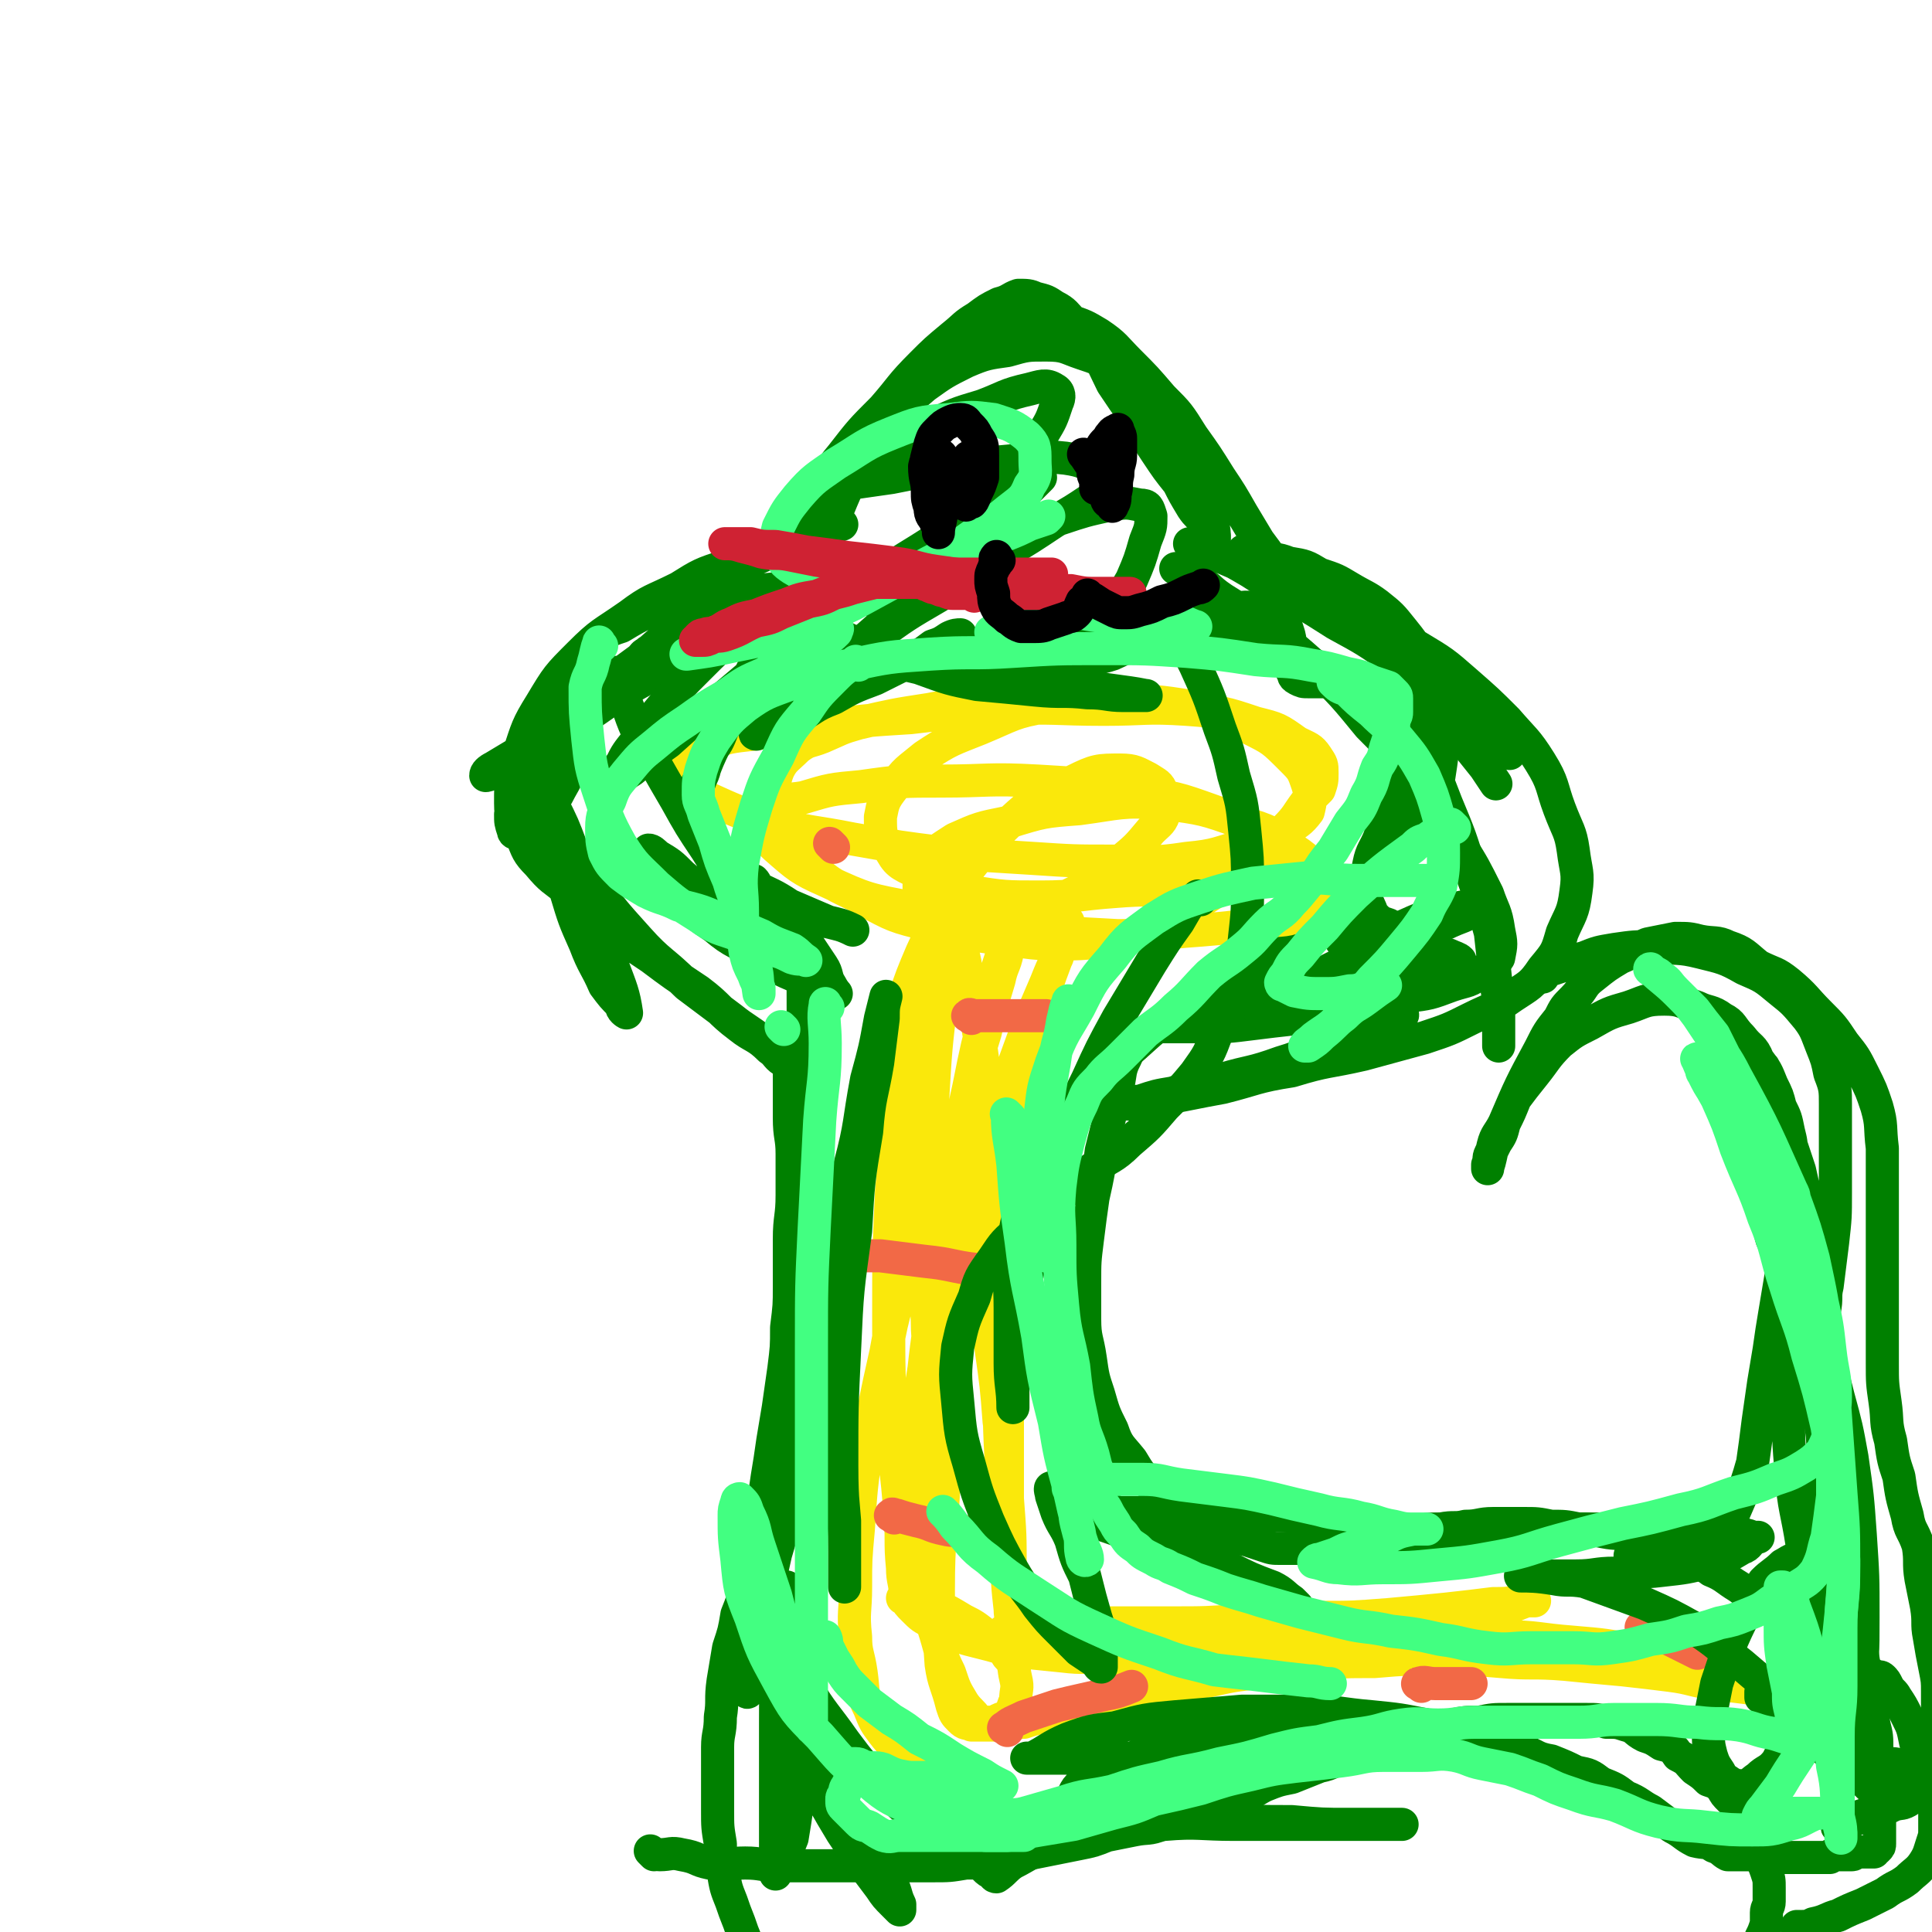
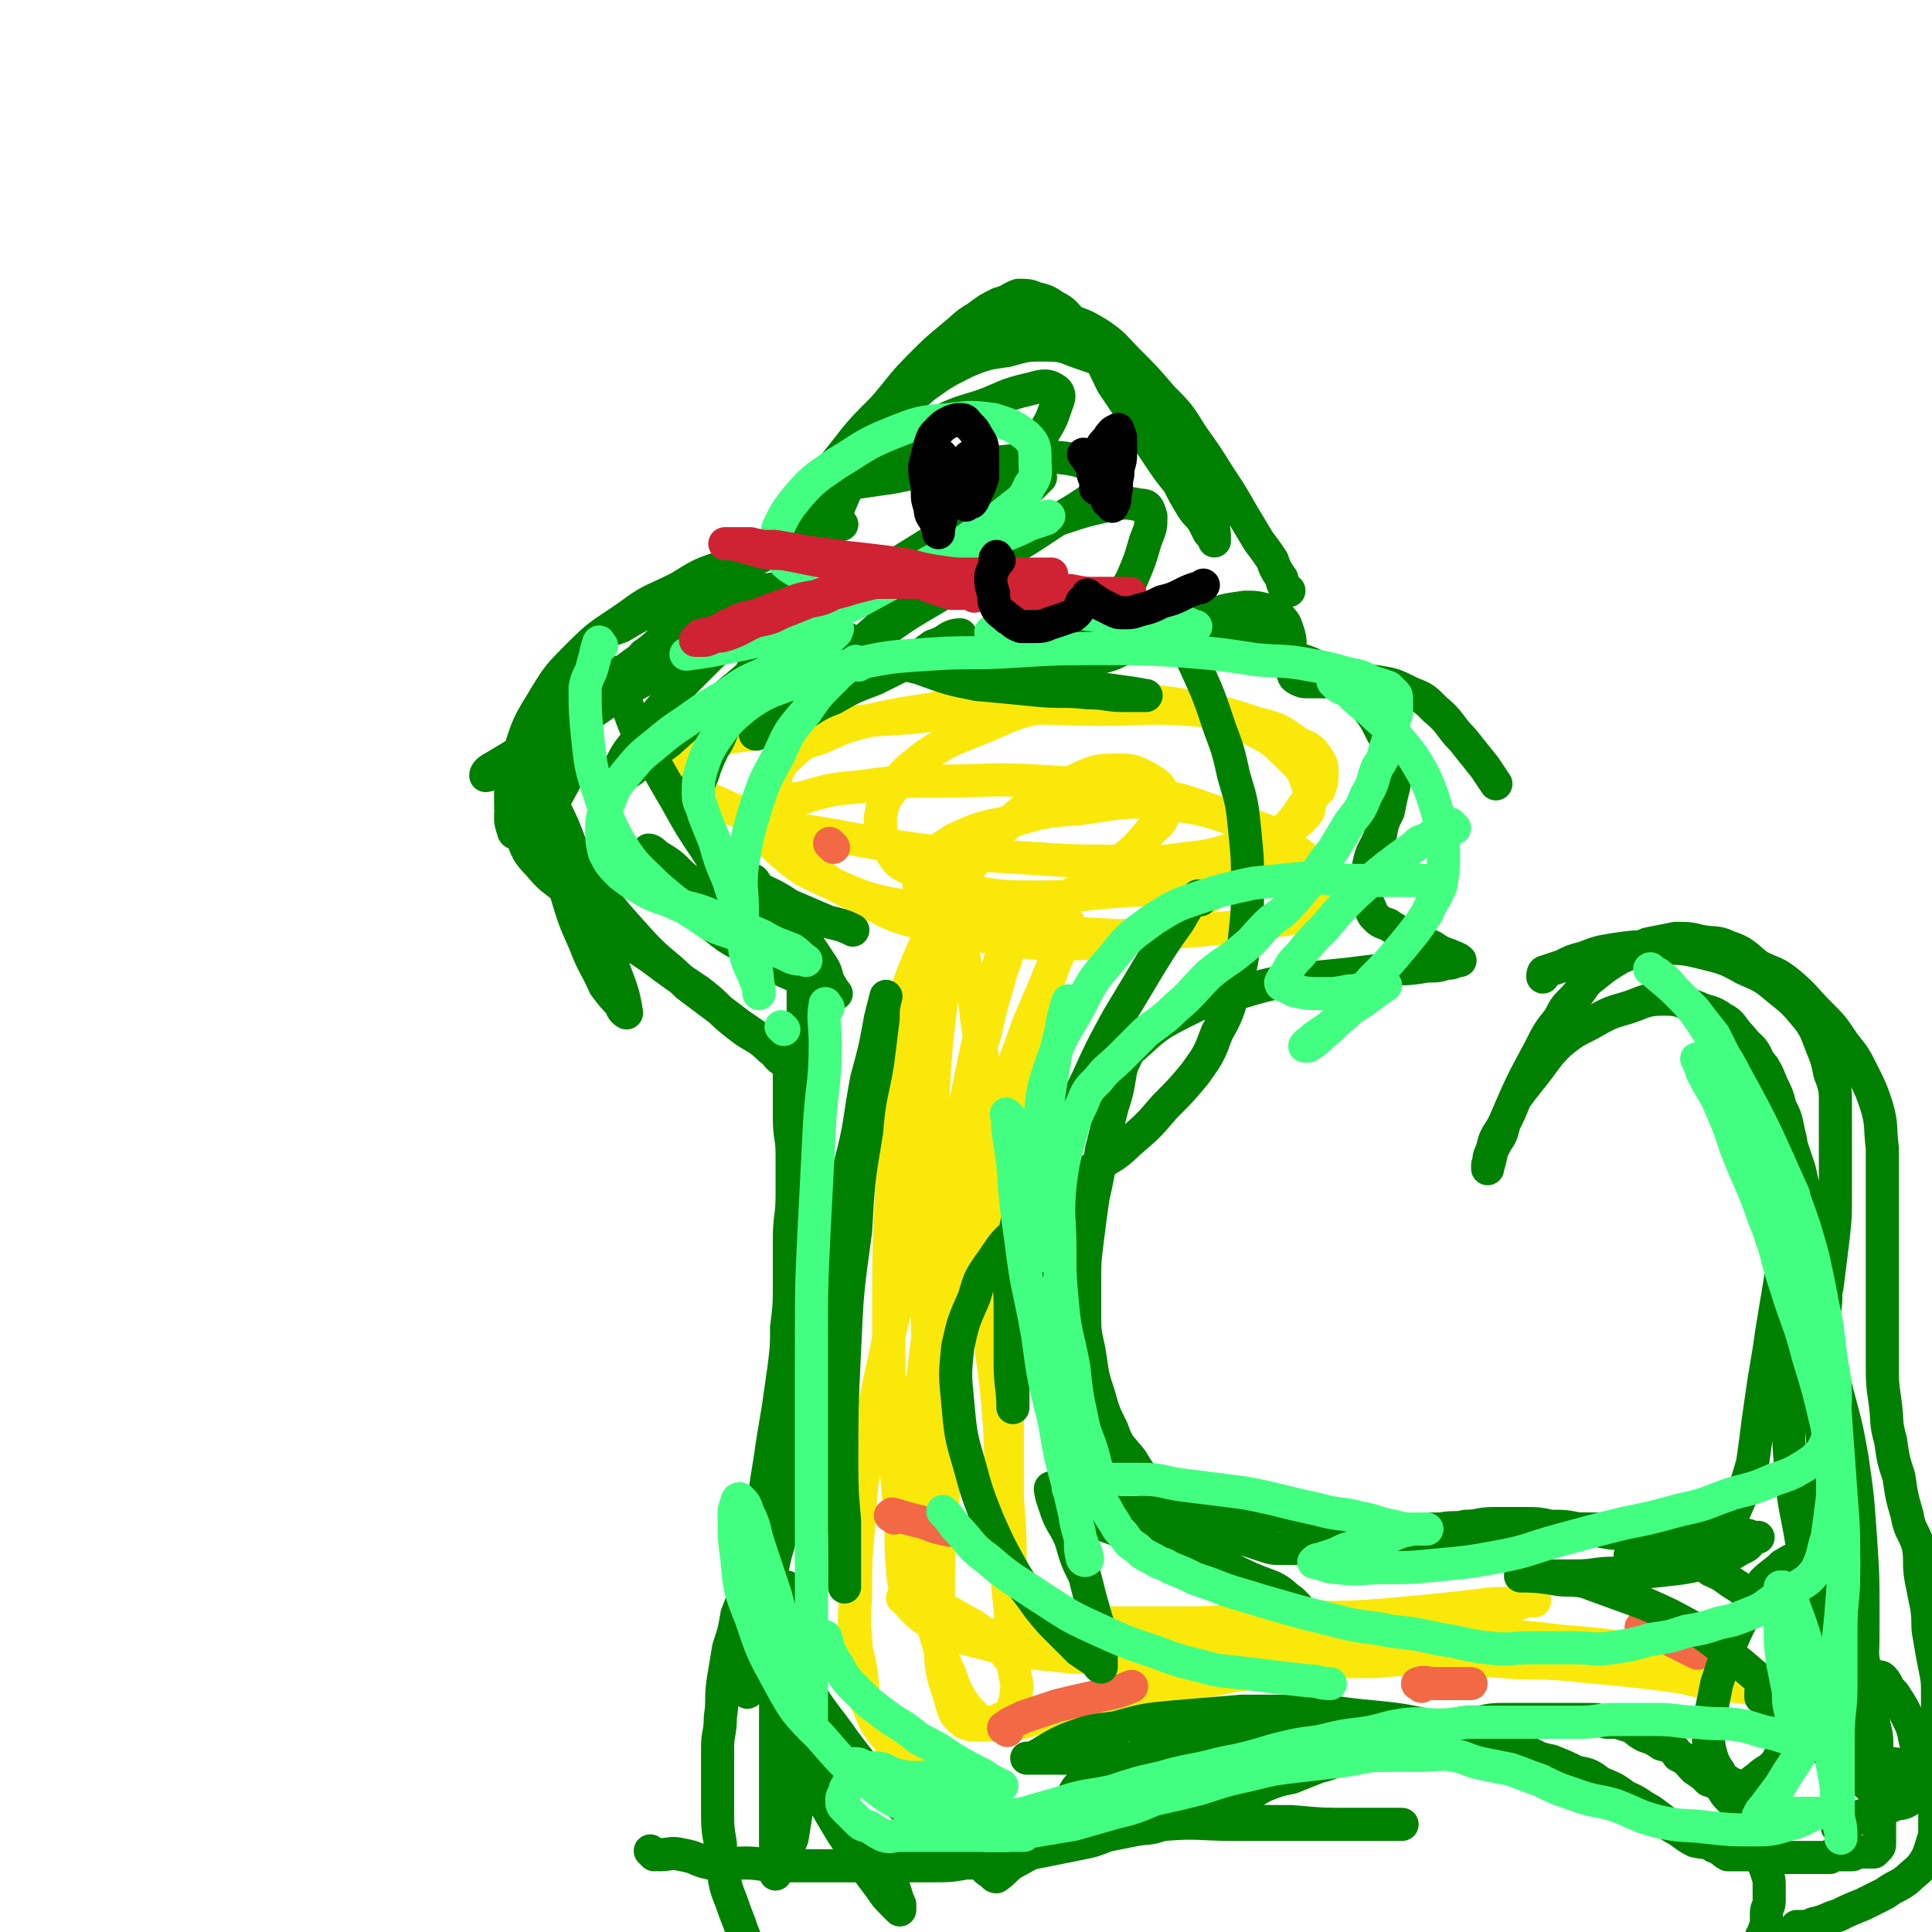
<svg xmlns="http://www.w3.org/2000/svg" viewBox="0 0 700 700" version="1.1">
  <g fill="none" stroke="#008000" stroke-width="12" stroke-linecap="round" stroke-linejoin="round">
    <path d="M234,239c-1,-1 -2,-1 -1,-1 0,-1 1,-1 2,-2 4,-2 4,-2 8,-3 7,-4 7,-4 15,-7 8,-4 8,-4 17,-7 7,-3 7,-4 14,-7 5,-1 5,-1 10,-3 3,-1 6,-2 6,-1 -2,0 -5,1 -9,4 -9,4 -9,4 -18,9 -13,7 -13,7 -25,14 -13,7 -13,7 -26,14 -11,6 -11,6 -22,13 -8,5 -8,5 -16,10 -5,3 -5,3 -10,6 -2,1 -3,2 -3,3 0,0 1,0 2,-1 3,-2 3,-2 6,-4 9,-4 9,-4 17,-9 11,-7 11,-7 21,-14 11,-7 11,-6 22,-13 9,-5 9,-6 18,-11 6,-4 6,-4 13,-8 4,-3 4,-3 8,-6 1,-1 2,-2 2,-3 0,0 -1,1 -3,1 -4,1 -4,0 -9,2 -9,3 -10,2 -18,7 -12,7 -12,7 -22,16 -11,8 -11,8 -20,17 -9,8 -9,8 -16,17 -5,6 -5,6 -9,13 -2,5 -2,5 -3,10 0,3 0,3 1,6 0,1 1,1 2,1 3,-1 4,-2 6,-4 5,-6 6,-6 9,-12 4,-7 4,-8 7,-16 2,-7 2,-7 2,-14 0,-5 0,-5 -1,-9 0,-3 0,-3 -1,-5 -1,-1 -1,-1 -3,-1 -1,1 -2,1 -3,3 -3,6 -3,6 -5,13 -2,10 -1,10 -1,20 0,12 0,12 2,24 2,11 2,11 5,22 3,10 3,10 7,19 3,8 4,8 7,15 3,4 3,4 6,7 0,2 2,3 2,3 -1,-7 -2,-9 -5,-17 -3,-10 -2,-10 -6,-21 -4,-11 -5,-11 -9,-22 -3,-8 -3,-8 -7,-16 -1,-4 -1,-4 -4,-8 0,-1 -1,-1 -1,-1 0,1 0,2 1,3 3,8 2,8 5,15 6,10 6,10 13,19 8,11 8,11 17,21 8,9 9,8 18,17 8,6 8,6 16,12 5,4 6,4 11,8 3,3 3,3 7,6 1,1 2,1 3,2 0,0 -1,0 -1,0 -4,-2 -3,-3 -6,-5 -5,-5 -6,-4 -11,-8 -8,-6 -7,-7 -15,-13 -9,-6 -9,-6 -17,-12 -9,-6 -9,-6 -17,-13 -6,-5 -6,-5 -13,-11 -6,-5 -6,-4 -11,-10 -4,-4 -4,-5 -6,-10 -3,-6 -4,-6 -4,-12 0,-9 0,-9 3,-18 3,-9 3,-10 8,-18 6,-10 6,-10 14,-18 8,-8 8,-7 18,-14 8,-6 8,-5 18,-10 8,-5 8,-5 17,-8 8,-4 8,-4 17,-8 6,-2 6,-1 12,-4 5,-1 5,-1 9,-3 2,0 2,0 4,0 0,0 0,0 0,0 -3,1 -3,1 -5,2 -8,3 -8,3 -16,6 -9,4 -9,4 -19,8 -8,4 -8,4 -17,8 -6,4 -6,4 -12,7 -6,3 -6,3 -11,6 -3,1 -3,1 -5,2 " />
-     <path d="M452,201c-1,-1 -1,-1 -1,-1 -1,-1 0,0 0,0 3,1 3,1 6,2 5,1 5,0 10,2 6,1 6,1 11,4 6,2 6,2 11,5 5,3 6,3 10,6 5,4 5,4 9,9 4,5 4,5 7,10 3,5 3,5 5,11 2,7 1,7 2,14 1,7 1,7 0,14 -1,7 -1,7 -4,14 -3,7 -3,7 -8,14 -5,7 -5,7 -11,13 -7,7 -7,6 -15,12 -7,6 -7,6 -15,11 -7,5 -8,4 -15,9 -6,3 -6,3 -12,8 -5,3 -5,3 -10,7 -4,2 -4,1 -8,4 -1,1 -1,2 -3,3 0,0 -1,0 -1,0 0,0 1,0 2,0 1,0 1,0 3,0 6,0 6,0 12,0 8,0 8,0 16,-1 8,-1 8,-1 17,-2 7,-1 7,0 15,-1 5,0 5,0 11,0 4,0 4,0 8,0 2,0 5,-1 4,0 -2,1 -4,2 -8,4 -8,3 -8,2 -16,5 -10,4 -10,5 -20,8 -11,4 -11,3 -21,6 -9,2 -9,2 -18,5 -6,1 -6,1 -12,3 -3,0 -3,1 -6,1 0,0 -1,0 -1,0 1,0 2,0 4,0 6,-1 6,0 12,-2 11,-2 10,-2 21,-4 12,-3 12,-4 25,-6 13,-4 13,-3 26,-6 11,-3 11,-3 22,-6 9,-3 9,-3 17,-7 8,-4 8,-3 15,-8 6,-4 7,-4 11,-10 5,-6 5,-6 7,-13 3,-7 4,-7 5,-15 1,-7 0,-7 -1,-15 -1,-7 -2,-7 -5,-15 -3,-8 -2,-9 -7,-17 -5,-8 -6,-8 -12,-15 -7,-7 -7,-7 -15,-14 -8,-7 -8,-7 -18,-13 -9,-6 -9,-5 -19,-10 -10,-5 -10,-4 -20,-8 -9,-4 -9,-5 -18,-8 -6,-3 -6,-3 -13,-6 -4,-1 -4,-2 -7,-4 -3,-1 -3,0 -5,-1 0,0 0,0 0,0 1,0 1,0 3,1 5,2 5,2 10,4 9,5 9,5 18,11 11,6 11,6 22,13 11,6 11,6 21,13 9,6 9,6 17,13 6,5 6,5 11,9 4,3 5,3 8,6 3,2 2,3 5,5 0,0 1,1 1,1 -1,-1 -2,-1 -5,-3 -5,-3 -5,-3 -9,-6 -6,-5 -6,-5 -11,-9 -5,-4 -5,-4 -9,-7 -4,-3 -3,-3 -7,-6 -1,-1 -1,-1 -3,-2 0,0 -1,-1 -1,-1 0,0 0,1 0,2 1,3 1,3 3,7 4,9 4,9 8,18 6,12 6,12 11,25 5,12 5,12 9,25 4,11 4,11 7,22 1,9 1,9 2,18 1,6 1,6 1,12 0,4 0,4 0,9 0,1 0,1 0,2 " />
    <path d="M291,189c-1,-1 -1,-1 -1,-1 -1,-1 0,0 0,0 3,-4 3,-5 5,-9 5,-7 5,-8 10,-14 7,-9 7,-9 15,-17 7,-8 6,-8 14,-16 5,-5 5,-5 11,-10 5,-4 4,-4 9,-7 4,-3 4,-3 8,-5 4,-1 4,-2 7,-3 3,0 4,0 6,1 4,1 4,1 7,3 4,2 4,3 7,6 4,5 4,4 7,9 4,6 4,7 7,13 4,6 4,6 9,13 3,6 3,6 7,12 4,6 4,6 8,11 2,4 2,4 5,9 2,3 2,2 4,5 1,2 1,2 2,4 1,0 1,0 2,1 0,0 0,2 0,2 0,-3 0,-4 -1,-7 0,-3 0,-3 -1,-7 -2,-6 -2,-7 -5,-13 -2,-6 -2,-6 -5,-11 -4,-5 -3,-6 -7,-10 -4,-5 -5,-4 -9,-8 -4,-4 -4,-5 -9,-7 -5,-3 -5,-3 -11,-5 -6,-2 -6,-3 -13,-3 -7,0 -7,0 -14,2 -7,1 -8,1 -15,4 -8,4 -8,4 -15,9 -7,6 -7,6 -13,13 -6,7 -6,7 -11,15 -5,7 -4,7 -8,15 -3,6 -3,6 -6,12 -2,5 -2,5 -3,10 -1,4 0,4 -1,8 0,1 -1,1 -1,3 0,0 0,1 0,1 1,-5 1,-5 3,-10 3,-8 3,-8 6,-16 4,-10 4,-10 8,-19 5,-9 5,-9 10,-18 5,-7 5,-6 10,-13 4,-5 4,-5 9,-10 4,-4 4,-4 9,-7 5,-4 5,-4 10,-6 5,-2 5,-2 10,-3 5,-1 5,0 10,0 5,0 5,-1 10,1 6,2 6,2 11,5 6,4 6,5 11,10 6,6 6,6 12,13 6,6 6,6 11,14 5,7 5,7 10,15 4,6 4,6 8,13 3,5 3,5 6,10 3,4 3,4 5,7 1,3 1,3 3,6 1,1 0,1 1,3 1,1 1,1 2,2 " />
    <path d="M287,374c-1,-1 -1,-2 -1,-1 -1,3 0,4 0,9 0,5 0,5 0,10 0,7 0,7 0,13 0,7 1,7 1,13 0,8 0,8 0,15 0,8 -1,8 -1,16 0,8 0,8 0,17 0,7 0,7 -1,15 0,7 0,7 -1,15 -1,7 -1,7 -2,14 -1,6 -1,6 -2,12 -1,7 -1,7 -2,13 -1,7 -1,7 -2,13 -1,7 -1,7 -3,13 -1,6 -1,7 -3,13 -1,6 -1,6 -3,11 -1,6 -1,6 -3,12 -1,6 -1,6 -2,12 -1,7 0,7 -1,13 0,6 -1,6 -1,11 0,6 0,6 0,12 0,6 0,6 0,11 0,6 0,6 1,12 0,5 0,5 1,10 1,6 1,6 3,11 2,6 2,5 4,11 2,5 2,5 5,11 2,6 1,6 4,11 2,5 2,5 6,10 3,4 3,4 7,9 3,4 3,4 8,9 3,4 3,4 8,8 5,5 5,5 10,9 7,5 7,5 14,10 8,4 7,4 15,9 8,4 8,4 16,8 8,4 8,4 16,8 9,3 9,2 17,6 9,3 8,4 16,7 4,1 4,1 8,2 " />
    <path d="M411,379c-1,-1 -1,-2 -1,-1 -1,0 -1,1 -1,2 -1,4 -2,4 -3,8 -1,6 -1,7 -3,13 -2,8 -2,8 -4,16 -1,8 -1,8 -3,17 -1,7 -1,7 -2,15 -1,8 -1,8 -1,16 0,7 0,7 0,13 0,7 1,7 2,14 1,7 1,7 3,13 2,7 2,7 5,13 2,6 3,6 7,11 3,5 3,5 8,10 3,3 3,3 7,6 3,3 3,3 7,5 3,2 3,2 7,4 3,1 2,2 6,3 3,1 3,0 7,1 3,1 3,1 6,2 3,1 3,1 6,1 3,0 3,0 7,0 4,0 4,0 8,0 4,0 4,0 8,-1 4,-1 4,-1 8,-2 4,-1 4,0 9,-1 4,-1 4,-1 8,-2 5,-1 5,-1 10,-1 5,-1 5,0 9,-1 5,0 5,-1 10,-1 6,0 6,0 11,0 5,0 5,0 10,1 5,0 5,0 10,1 4,0 4,0 9,1 5,1 5,0 10,2 6,1 5,2 10,4 5,1 5,1 9,3 5,2 6,2 10,5 5,2 5,3 10,6 4,3 4,3 9,6 3,2 3,2 7,5 4,3 3,3 8,6 3,2 3,2 7,4 3,2 3,2 6,4 3,1 3,1 6,3 1,1 1,1 3,2 1,1 1,1 3,2 1,1 2,0 3,1 1,1 1,1 2,3 1,2 2,2 3,4 2,3 2,3 4,7 2,4 2,4 3,9 1,4 1,4 2,9 1,4 2,4 3,8 1,4 1,4 2,8 0,3 0,3 0,7 0,2 0,2 -1,5 -1,3 -1,4 -3,7 -2,3 -3,3 -6,6 -4,3 -4,2 -8,5 -4,2 -4,2 -8,4 -5,2 -5,2 -9,4 -4,1 -4,2 -9,3 -2,1 -2,1 -4,1 -1,0 -1,0 -2,0 " />
    <path d="M237,672c-1,-1 -2,-2 -1,-1 0,0 1,1 3,1 4,0 4,-1 8,0 6,1 5,2 10,3 7,1 7,0 13,0 6,0 6,1 13,1 6,0 6,0 13,0 7,0 7,0 15,0 7,0 7,0 14,0 6,0 6,0 13,0 6,0 6,0 12,-1 6,0 6,0 11,-1 5,-1 5,-1 10,-2 5,-1 5,-1 10,-2 5,-1 5,-1 10,-2 5,-1 5,-1 10,-3 5,-1 5,-1 10,-2 5,-1 5,0 10,-2 5,-1 5,-2 9,-4 5,-1 5,-1 10,-3 5,-1 5,-1 9,-3 5,-1 5,-2 9,-4 5,-2 5,-2 10,-3 5,-2 5,-2 10,-4 5,-1 5,-2 9,-4 5,-2 5,-2 10,-4 5,-1 5,-1 9,-3 5,-1 5,-1 10,-2 5,-1 5,-1 10,-2 5,-1 5,-1 10,-1 5,-1 5,-1 10,-1 6,0 6,0 11,0 5,0 5,0 9,0 5,0 5,0 9,0 4,0 4,0 7,1 4,0 4,0 7,1 4,1 3,2 7,4 3,1 3,1 6,3 4,1 4,1 6,4 4,2 3,2 6,5 3,2 3,2 5,4 3,1 3,1 5,3 1,2 1,2 3,4 1,1 1,1 3,3 1,2 1,2 3,4 1,3 2,3 3,6 1,4 1,4 2,7 1,4 1,3 2,6 1,3 1,3 1,6 0,2 0,2 0,5 0,2 -1,2 -1,4 0,2 0,2 0,4 -1,3 -1,3 -2,5 0,3 0,4 -1,6 -1,4 -1,4 -3,8 -1,4 -1,4 -3,8 -1,3 -2,2 -4,6 -1,2 -1,3 -3,6 -1,2 -2,1 -3,4 0,1 0,1 0,2 0,0 0,-1 0,-1 " />
  </g>
  <g fill="none" stroke="#FAE80B" stroke-width="12" stroke-linecap="round" stroke-linejoin="round">
    <path d="M389,256c-1,-1 -1,-1 -1,-1 -1,-1 0,0 0,0 -1,0 -1,-1 -3,-1 -3,0 -3,0 -6,0 -11,0 -11,0 -22,1 -10,0 -10,0 -20,2 -13,2 -13,2 -26,5 -7,2 -6,2 -13,5 -5,2 -5,1 -9,4 -4,4 -5,4 -7,8 -2,5 -1,5 -1,10 1,7 0,7 4,13 3,7 4,8 10,13 8,7 9,6 18,11 11,6 11,6 23,9 12,4 13,3 25,5 11,1 11,2 22,2 10,0 11,0 21,-2 9,-2 9,-2 18,-6 9,-4 9,-5 17,-10 8,-5 8,-6 15,-12 6,-6 6,-6 12,-12 4,-4 4,-5 7,-9 3,-3 3,-3 5,-5 1,-3 1,-3 1,-6 0,-3 0,-3 -2,-6 -2,-3 -3,-3 -7,-5 -7,-5 -7,-5 -15,-7 -12,-4 -12,-4 -25,-5 -15,-1 -15,0 -30,0 -18,0 -18,-1 -36,0 -17,1 -17,1 -34,3 -16,1 -16,1 -31,3 -13,1 -13,1 -26,3 -9,1 -9,1 -18,4 -5,1 -5,1 -10,4 -3,1 -5,1 -5,4 0,2 1,2 4,4 5,4 5,4 12,7 11,5 11,5 23,9 15,4 15,3 30,6 17,3 17,3 33,5 16,1 16,1 32,2 15,1 15,1 30,1 13,0 13,1 26,-1 11,-1 11,-2 22,-5 7,-2 7,-2 14,-5 4,-3 5,-3 8,-7 1,-4 1,-5 0,-9 -2,-6 -2,-6 -6,-10 -7,-7 -7,-7 -15,-11 -10,-5 -10,-5 -21,-8 -13,-2 -13,-2 -26,-2 -13,0 -14,-1 -27,2 -12,2 -12,3 -24,8 -10,4 -11,4 -20,10 -6,5 -7,5 -11,11 -4,5 -4,6 -5,11 0,6 0,7 3,11 3,6 4,6 10,9 9,5 9,5 19,7 13,2 13,2 26,2 13,0 13,-1 27,-2 12,-1 12,0 24,-2 9,-1 9,-1 18,-3 6,-1 6,-1 11,-3 4,-1 4,-1 7,-3 1,-1 1,-2 0,-3 -2,-3 -2,-4 -6,-6 -9,-6 -9,-6 -18,-9 -14,-5 -14,-5 -29,-7 -17,-3 -18,-3 -35,-4 -18,-1 -18,0 -35,0 -14,0 -15,0 -29,2 -11,1 -11,1 -21,4 -6,1 -7,0 -11,4 -3,2 -4,3 -4,7 1,4 2,4 5,7 8,7 9,8 18,12 15,7 16,7 32,10 18,5 18,4 37,7 18,2 18,2 37,3 15,0 15,-1 30,-2 12,-1 12,-1 23,-3 7,-1 8,0 14,-3 4,-1 5,-1 7,-5 1,-3 1,-4 -1,-7 -3,-6 -3,-7 -9,-11 -9,-7 -9,-7 -19,-10 -14,-5 -14,-5 -29,-7 -15,-1 -15,0 -30,2 -13,1 -13,1 -26,5 -10,2 -10,2 -19,6 -6,4 -7,4 -10,9 -3,4 -3,5 -3,9 1,5 1,6 4,8 5,4 6,5 13,5 9,0 9,-1 18,-4 11,-3 12,-3 22,-8 8,-5 8,-5 16,-11 6,-5 6,-5 11,-11 3,-3 4,-3 5,-7 1,-4 1,-4 -1,-7 -1,-3 -2,-3 -5,-5 -4,-2 -5,-3 -10,-3 -8,0 -9,0 -17,4 -10,4 -11,4 -20,12 -10,9 -10,10 -19,21 -9,13 -9,14 -16,29 -6,14 -6,15 -9,31 -3,14 -2,14 -2,29 0,12 0,12 3,24 2,9 1,9 5,18 3,5 3,5 8,9 2,1 3,2 5,1 4,-1 4,-2 6,-5 4,-6 4,-6 6,-13 2,-9 2,-9 2,-19 0,-12 0,-12 -1,-25 -1,-12 -1,-12 -3,-25 -1,-9 -1,-9 -4,-19 -1,-7 -2,-7 -4,-14 -1,-3 -1,-3 -2,-7 0,0 -1,-1 -1,-1 -1,2 -1,3 -2,6 -2,10 -2,10 -4,21 -2,15 -2,15 -3,31 -1,17 0,17 0,34 0,15 0,15 1,31 1,12 1,11 2,23 0,8 1,8 1,16 0,4 0,6 0,8 0,0 0,-2 0,-3 -1,-9 -2,-9 -2,-17 -1,-19 0,-19 0,-38 0,-22 0,-22 2,-44 1,-17 1,-17 3,-34 1,-12 1,-12 3,-23 0,-7 0,-7 1,-14 0,-2 0,-4 0,-4 -1,1 -1,3 -2,6 -4,11 -5,11 -7,23 -5,18 -5,18 -7,36 -4,22 -4,22 -6,45 -1,22 -1,22 -1,45 0,20 0,20 1,39 1,16 2,16 3,32 1,10 0,10 1,20 0,5 1,5 1,10 0,1 0,0 0,0 0,-6 1,-6 1,-11 1,-14 1,-14 2,-28 1,-18 1,-18 3,-36 2,-18 2,-18 5,-36 2,-18 1,-18 4,-35 3,-16 4,-16 7,-33 3,-12 3,-12 7,-25 2,-9 2,-9 5,-19 1,-5 2,-5 3,-10 0,-2 0,-4 0,-4 0,1 -1,3 -2,5 -3,9 -3,9 -5,18 -4,15 -4,15 -7,30 -4,18 -4,18 -6,37 -3,17 -2,17 -4,34 -1,13 -1,13 -2,25 0,8 0,8 -1,16 0,5 0,5 -1,10 0,1 0,3 0,3 1,-11 1,-13 3,-26 3,-16 3,-16 6,-33 5,-19 5,-19 10,-37 4,-16 4,-16 9,-31 4,-11 4,-11 8,-22 3,-7 3,-7 6,-14 2,-5 2,-5 4,-9 1,-3 1,-3 2,-6 0,-3 0,-3 1,-5 0,-1 1,-1 1,-2 0,0 0,0 0,0 -1,3 -1,3 -2,7 -4,12 -5,12 -8,25 -4,17 -4,17 -7,34 -2,19 -2,19 -4,38 -1,17 0,17 -1,35 0,15 0,15 0,30 0,10 0,10 0,21 0,8 0,8 0,15 0,3 0,6 0,7 0,0 0,-3 0,-5 0,-11 -1,-11 -1,-21 -1,-16 -1,-16 -1,-33 0,-17 0,-17 0,-33 0,-14 0,-14 1,-27 0,-9 0,-9 1,-18 0,-5 1,-5 1,-10 0,-3 0,-5 0,-6 0,0 0,2 0,4 -1,10 -1,10 -2,19 -1,18 -1,18 -2,36 0,21 0,21 0,43 0,20 0,20 1,40 1,15 1,15 2,30 0,9 0,9 1,18 0,3 1,6 1,7 0,0 0,-3 0,-5 0,-8 0,-8 -1,-16 0,-13 0,-13 -1,-26 -1,-14 -1,-14 -3,-28 -1,-13 -1,-13 -3,-27 -1,-9 -2,-9 -4,-19 -1,-6 0,-6 -3,-11 -1,-2 -2,-4 -4,-3 -2,1 -2,3 -3,6 -4,9 -4,9 -7,19 -3,14 -3,14 -5,28 -1,15 0,15 0,30 0,14 -1,15 1,29 1,11 2,11 4,22 3,9 2,9 6,17 2,6 2,6 5,11 2,3 3,3 5,6 2,1 3,1 5,1 1,0 1,0 3,-1 2,-1 2,0 4,-2 1,-2 1,-3 2,-5 0,-4 1,-4 0,-8 -1,-4 0,-5 -3,-8 -3,-5 -3,-4 -7,-7 -5,-4 -5,-4 -9,-6 -5,-3 -5,-3 -9,-5 -4,-1 -4,-2 -7,-3 -2,0 -3,0 -5,0 0,0 -1,0 -1,0 0,0 1,0 1,0 1,2 1,2 3,4 3,3 3,3 7,5 6,4 6,4 13,6 8,2 8,2 15,4 9,1 9,1 19,2 8,1 8,0 17,1 9,0 10,0 19,1 8,1 8,1 16,2 6,0 6,0 13,1 4,0 4,0 8,1 3,0 3,1 6,1 1,0 2,0 3,0 0,0 -1,0 -1,0 0,0 0,0 0,0 -2,0 -2,0 -3,-1 -6,-2 -6,-2 -12,-4 -8,-2 -8,-2 -16,-4 -9,-2 -9,-1 -18,-3 -9,-1 -9,-1 -18,-2 -7,-1 -7,0 -15,-1 -5,0 -5,-1 -10,-1 -4,0 -4,0 -7,0 -2,0 -2,0 -3,0 0,0 -1,0 0,0 2,0 2,-1 5,-1 6,0 6,0 13,-1 9,0 9,-1 19,-1 12,0 12,0 23,0 13,0 13,0 27,-1 13,0 13,0 27,-1 12,0 12,0 25,-1 11,-1 11,-1 21,-2 9,-1 9,-1 17,-2 5,0 5,0 10,-1 2,0 4,0 5,0 0,0 -2,0 -3,0 -8,3 -8,4 -16,6 -11,4 -11,4 -22,6 -12,3 -12,3 -25,5 -12,1 -12,1 -25,3 -10,1 -10,1 -20,2 -7,0 -7,0 -15,1 -5,0 -5,1 -9,1 -3,0 -3,0 -5,0 0,0 -1,0 0,0 2,0 2,0 5,-1 7,-1 6,-2 13,-3 8,-2 9,-1 17,-3 10,-1 10,-2 20,-3 12,-1 12,-1 23,-1 13,0 13,0 25,0 13,0 13,0 26,0 12,0 12,1 25,2 12,1 11,1 23,3 8,1 9,1 17,2 6,1 6,0 12,2 4,0 4,0 8,2 3,1 2,1 5,3 1,1 1,1 3,2 1,1 1,1 3,2 0,0 1,0 1,0 0,0 0,0 0,1 0,0 0,0 0,0 0,1 0,0 0,0 0,1 1,2 0,2 -2,-1 -2,-2 -5,-2 -8,-1 -8,-1 -16,-2 -8,-1 -8,-2 -16,-3 -8,-1 -8,-1 -17,-2 -11,-1 -11,-1 -21,-2 -12,-1 -12,0 -23,-1 -12,-1 -12,-1 -23,-1 -11,0 -11,0 -23,1 -11,0 -11,0 -22,1 -10,1 -10,1 -20,3 -9,1 -9,1 -18,3 -7,1 -7,1 -15,3 -6,1 -6,1 -12,3 -5,1 -5,2 -10,3 -4,1 -4,0 -8,1 -4,1 -4,1 -8,2 -4,1 -4,0 -7,1 -4,1 -4,1 -7,2 -3,0 -3,1 -6,1 -3,0 -3,0 -5,0 -1,0 -1,0 -3,0 -1,0 -1,0 -3,0 -1,0 -1,0 -2,0 -2,-1 -2,0 -4,-2 -2,-2 -2,-2 -3,-5 -2,-8 -3,-8 -4,-15 -1,-14 -1,-14 -1,-27 0,-19 1,-19 2,-38 1,-20 1,-20 3,-40 1,-17 2,-17 3,-33 1,-12 1,-12 1,-23 0,-9 0,-9 0,-17 0,-5 0,-5 0,-9 0,-2 0,-4 -1,-4 -1,0 -1,2 -2,4 -3,6 -4,6 -7,13 -6,14 -5,14 -9,28 -5,16 -6,16 -9,33 -4,18 -4,18 -7,35 -2,14 -2,14 -3,29 -1,11 -1,11 -1,21 0,9 -1,9 0,18 0,6 1,6 2,13 1,7 0,7 3,13 2,5 2,5 5,9 3,4 4,4 7,8 2,3 1,3 4,6 1,1 1,0 2,1 " />
  </g>
  <g fill="none" stroke="#F26946" stroke-width="12" stroke-linecap="round" stroke-linejoin="round">
    <path d="M302,307c-1,-1 -1,-1 -1,-1 -1,-1 0,0 0,0 " />
-     <path d="M352,369c-1,-1 -2,-1 -1,-1 0,-1 1,0 2,0 5,0 5,0 10,0 4,0 4,0 8,0 4,0 4,0 8,0 " />
-     <path d="M305,456c-1,-1 -2,-1 -1,-1 1,-1 2,0 4,0 5,0 5,0 11,0 8,1 8,1 16,2 10,1 10,2 19,3 6,1 6,0 12,1 " />
    <path d="M324,550c-1,-1 -2,-1 -1,-1 0,-1 1,0 2,0 3,1 3,1 7,2 5,1 5,2 10,3 4,1 4,0 8,1 " />
    <path d="M365,627c-1,-1 -2,-1 -1,-1 2,-2 3,-2 7,-4 6,-2 6,-2 12,-4 8,-2 9,-2 17,-4 5,-1 5,-1 10,-3 " />
    <path d="M515,611c-1,-1 -2,-1 -1,-1 2,-1 3,0 6,0 4,0 4,0 8,0 2,0 2,0 5,0 " />
    <path d="M596,591c-1,-1 -2,-2 -1,-1 3,1 4,1 8,3 4,2 4,2 8,4 2,1 2,1 4,2 " />
  </g>
  <g fill="none" stroke="#008000" stroke-width="12" stroke-linecap="round" stroke-linejoin="round">
    <path d="M272,250c-1,-1 -1,-1 -1,-1 -1,-1 0,0 0,0 -2,3 -3,3 -5,7 -2,4 -2,4 -4,8 -2,5 -2,5 -5,9 -2,4 -1,5 -3,9 -1,1 -1,1 -2,3 0,1 0,2 0,2 3,-7 3,-9 7,-17 4,-9 4,-9 8,-17 4,-8 5,-8 8,-16 3,-6 3,-6 5,-12 0,-2 2,-3 1,-4 -1,0 -2,1 -3,2 -6,3 -6,2 -11,6 -7,6 -7,6 -14,13 -7,7 -7,7 -13,14 -5,6 -5,6 -9,12 -4,5 -4,5 -6,9 -2,2 -2,3 -2,5 0,0 1,0 1,0 2,-1 2,-1 5,-3 6,-5 6,-5 13,-10 10,-9 10,-9 21,-17 13,-11 13,-11 26,-22 14,-11 14,-11 29,-21 13,-9 13,-8 26,-17 10,-6 9,-6 19,-12 6,-3 6,-3 11,-6 2,0 2,0 3,-1 0,0 0,0 0,0 -8,8 -8,8 -16,16 -9,9 -9,9 -19,17 -11,10 -11,10 -21,19 -9,8 -9,8 -19,16 -7,6 -7,5 -14,11 -5,4 -5,4 -9,8 -3,2 -3,3 -5,5 0,0 -1,1 0,1 5,-3 6,-3 13,-5 8,-4 7,-5 15,-8 7,-4 7,-4 15,-7 6,-3 6,-3 12,-6 5,-3 5,-3 9,-6 3,-1 3,-1 6,-3 2,-1 3,-1 4,-1 0,0 -1,0 -2,1 -3,2 -3,2 -6,3 -8,4 -8,5 -16,8 -7,4 -7,4 -16,7 -6,3 -6,2 -12,5 -3,1 -4,2 -6,2 0,0 1,-1 2,-2 3,-4 3,-4 7,-8 8,-8 9,-8 18,-15 11,-8 11,-8 23,-15 11,-8 11,-8 23,-15 10,-6 10,-6 19,-12 7,-4 7,-4 13,-8 4,-3 4,-3 7,-6 1,-1 1,-2 0,-3 -1,-1 -2,-1 -4,-2 -5,-2 -5,-3 -12,-4 -9,-1 -10,0 -20,1 -11,1 -11,1 -23,3 -10,1 -10,1 -20,3 -7,1 -7,1 -14,2 -2,0 -4,1 -5,0 0,0 1,-1 3,-2 5,-4 5,-4 11,-7 9,-6 9,-6 18,-11 10,-5 10,-5 20,-8 8,-3 8,-4 17,-6 4,-1 6,-2 9,0 2,1 2,3 1,5 -2,6 -2,6 -5,11 -6,8 -5,9 -12,16 -7,9 -7,8 -15,15 -8,7 -8,7 -16,14 -5,4 -5,5 -10,9 -3,3 -3,3 -7,6 0,0 -1,1 -1,1 1,0 2,-1 4,-2 9,-5 9,-5 18,-10 11,-5 11,-5 23,-10 11,-4 11,-5 22,-8 9,-3 9,-3 18,-5 6,-1 6,-1 11,0 3,0 3,1 4,4 0,4 0,4 -2,9 -2,7 -2,7 -5,14 -4,7 -4,6 -8,13 -4,5 -4,5 -7,10 -3,3 -3,3 -5,6 0,2 -1,3 -1,3 0,0 1,-1 2,-2 6,-2 6,-1 12,-3 9,-4 8,-5 17,-8 9,-4 9,-4 18,-6 6,-2 6,-2 13,-3 4,0 4,0 8,1 3,0 3,1 5,3 2,2 2,3 3,6 1,4 0,4 0,7 0,3 0,3 1,6 1,1 0,2 2,3 2,1 2,1 4,1 6,0 6,0 12,0 6,0 6,-1 13,0 6,1 6,1 12,4 5,2 5,2 9,6 6,5 5,6 10,11 4,5 4,5 8,10 2,3 2,3 4,6 " />
    <path d="M224,245c-1,-1 -2,-2 -1,-1 1,4 2,5 4,11 2,5 2,6 4,10 7,13 7,13 14,25 5,9 5,9 11,18 5,8 5,8 10,16 4,5 4,6 7,11 3,4 3,4 7,8 2,3 2,3 4,6 0,0 0,2 0,2 -1,-1 -2,-2 -4,-4 -5,-4 -5,-4 -10,-8 -6,-5 -6,-6 -12,-11 -6,-6 -5,-6 -11,-11 -4,-4 -4,-4 -9,-7 -1,-1 -2,-2 -3,-2 0,0 1,1 1,2 1,2 0,2 2,4 3,5 3,6 7,10 6,7 7,7 14,12 7,6 8,5 16,10 7,5 7,5 14,8 5,3 5,3 10,5 2,0 3,1 4,1 0,0 -1,-1 -2,-3 -2,-3 -1,-4 -3,-7 -4,-6 -4,-6 -8,-12 -4,-5 -5,-5 -9,-9 -3,-3 -3,-3 -6,-6 -1,-2 -1,-3 -2,-4 0,0 -1,1 0,2 6,3 7,3 13,7 7,3 7,3 14,6 4,1 5,1 9,3 " />
-     <path d="M518,288c-1,-1 -1,-1 -1,-1 -1,-1 -1,0 -1,0 0,0 0,1 0,1 -4,7 -4,7 -8,13 -5,7 -5,7 -9,14 -4,6 -5,6 -8,12 -3,4 -2,5 -4,9 -1,3 -1,3 -1,5 0,0 1,0 2,0 6,-1 6,-1 13,-3 8,-2 8,-3 16,-6 5,-1 5,-1 11,-3 4,-1 4,0 8,-1 1,0 4,0 3,0 -2,1 -5,2 -9,4 -8,3 -8,4 -16,7 -10,4 -11,3 -20,7 -10,4 -10,4 -19,9 -6,2 -6,2 -12,6 -3,1 -4,1 -6,4 0,1 -1,1 0,2 1,1 2,0 4,0 6,0 6,1 12,0 9,0 9,0 18,-2 10,-1 10,-1 19,-4 8,-1 8,-1 16,-4 6,-2 6,-1 11,-5 3,-2 4,-2 6,-5 1,-5 1,-5 0,-10 -1,-7 -2,-7 -4,-13 -5,-10 -5,-10 -10,-18 -7,-12 -7,-12 -15,-22 -8,-11 -8,-11 -18,-21 -9,-11 -9,-11 -19,-21 -9,-8 -9,-8 -19,-15 -7,-5 -7,-5 -15,-10 -6,-4 -5,-5 -11,-8 -3,-2 -3,-2 -6,-3 " />
    <path d="M292,334c-1,-1 -1,-2 -1,-1 -1,0 0,0 0,1 0,3 0,3 0,6 0,10 0,10 0,20 0,16 0,16 1,32 1,18 1,18 2,37 1,18 1,18 3,36 2,17 2,17 4,33 1,15 1,15 3,30 1,11 1,11 2,23 0,8 0,8 0,16 0,4 0,5 0,8 0,0 0,-1 0,-2 0,-6 0,-6 0,-11 0,-16 -1,-16 -1,-31 0,-21 0,-21 1,-42 1,-22 1,-21 4,-43 1,-18 1,-18 4,-36 1,-13 2,-13 4,-25 1,-8 1,-8 2,-16 0,-4 0,-4 1,-8 0,0 0,0 0,0 -1,4 -1,4 -2,8 -2,11 -2,11 -5,22 -3,16 -2,16 -6,31 -3,17 -3,17 -6,33 -3,16 -3,16 -6,32 -2,15 -3,14 -5,29 -3,13 -2,13 -5,26 -2,11 -2,11 -5,21 -2,9 -2,9 -4,18 -1,6 -1,6 -2,12 -1,5 -1,5 -2,10 -1,2 -1,2 -2,5 0,2 -1,6 0,5 2,-4 2,-8 5,-15 1,-3 1,-3 2,-7 2,-3 2,-3 4,-7 1,-3 1,-3 2,-7 0,-1 1,-2 1,-2 0,0 0,1 0,2 0,4 -1,4 -1,9 -1,9 -1,9 -2,18 -1,10 -1,10 -1,20 0,11 0,11 0,21 0,8 0,8 0,15 0,5 0,5 0,10 0,3 0,3 0,6 0,1 0,2 0,3 0,0 0,-1 0,-1 1,-2 1,-1 2,-3 2,-4 2,-4 4,-9 1,-6 1,-6 2,-13 0,-7 0,-7 0,-14 0,-7 0,-7 -1,-13 0,-4 0,-4 -2,-8 -1,-2 -3,-6 -3,-4 1,4 2,8 5,17 3,6 3,6 6,13 5,10 5,10 11,20 4,6 4,6 8,12 3,4 3,4 6,8 2,3 2,3 5,6 1,1 1,1 2,2 0,0 0,-1 0,-1 0,0 0,0 0,-1 -2,-4 -1,-5 -4,-9 -3,-7 -4,-7 -8,-14 -6,-8 -6,-8 -11,-17 -5,-7 -5,-7 -10,-15 -4,-6 -4,-6 -8,-12 -2,-5 -3,-5 -5,-11 -1,-6 -1,-6 -2,-11 0,-5 0,-5 0,-9 0,-3 0,-3 0,-5 " />
    <path d="M435,326c-1,-1 -1,-2 -1,-1 -4,3 -4,4 -7,9 -5,7 -5,7 -10,15 -6,10 -6,10 -12,20 -6,11 -6,11 -11,22 -6,12 -6,12 -10,25 -4,12 -4,12 -6,24 -3,12 -4,11 -6,23 -1,9 -1,9 -2,18 -1,7 -1,7 -2,14 0,4 0,4 -1,8 0,3 0,3 0,5 0,1 0,2 0,2 0,-7 -1,-8 -1,-16 0,-10 0,-10 0,-20 0,-10 -1,-11 1,-20 1,-11 1,-11 5,-20 3,-10 3,-10 8,-18 6,-10 6,-11 13,-19 7,-9 8,-9 17,-17 8,-7 8,-8 18,-13 10,-5 10,-5 20,-7 10,-3 10,-3 20,-5 10,-1 10,-1 20,-2 8,-1 8,-1 17,-2 6,0 6,0 12,-1 4,0 4,0 7,-1 2,0 2,0 4,-1 0,0 1,0 1,0 -1,-1 -2,-1 -4,-2 -3,-1 -3,-1 -6,-3 -5,-2 -5,-2 -9,-4 -4,-2 -4,-2 -7,-4 -3,-1 -3,-1 -5,-3 -1,-1 -1,-2 -2,-4 -1,-2 -1,-3 -1,-6 0,-4 0,-4 1,-9 1,-5 2,-5 4,-10 1,-5 1,-5 3,-9 1,-5 1,-5 2,-9 1,-5 1,-5 0,-9 -1,-5 -1,-6 -4,-10 -3,-6 -3,-6 -7,-11 -6,-6 -6,-7 -13,-11 -7,-5 -8,-4 -16,-7 -7,-4 -7,-4 -15,-8 -7,-2 -7,-2 -14,-5 -4,-1 -4,-1 -9,-3 -2,0 -2,-1 -5,-1 -1,0 -2,-1 -1,0 0,2 1,3 3,6 1,2 2,2 3,4 3,5 3,5 6,11 5,11 5,11 9,23 3,8 3,8 5,17 3,10 3,10 4,20 1,10 1,10 1,19 0,10 0,10 -1,19 -1,10 -1,10 -4,20 -2,7 -2,8 -6,15 -3,8 -3,8 -8,15 -5,6 -5,6 -11,12 -6,7 -6,7 -13,13 -6,6 -7,5 -14,10 -7,5 -6,6 -13,11 -6,5 -7,5 -12,10 -6,5 -6,5 -10,11 -5,7 -5,7 -7,14 -4,9 -4,9 -6,18 -1,10 -1,10 0,20 1,11 1,12 4,22 3,11 3,11 7,21 4,9 4,9 9,18 4,7 5,7 9,13 4,5 4,5 8,9 4,4 4,4 7,7 3,2 3,2 6,4 1,1 1,2 2,2 0,0 0,-1 0,-2 0,-2 0,-2 0,-4 0,-6 0,-6 -2,-12 -2,-7 -2,-7 -4,-15 -3,-6 -3,-6 -5,-13 -2,-5 -3,-5 -5,-10 -1,-3 -1,-3 -2,-6 0,-1 -1,-3 0,-3 5,0 7,1 13,4 8,3 8,4 17,8 10,5 9,6 20,11 9,5 9,5 18,9 6,4 6,4 12,7 4,2 4,1 8,3 0,0 1,1 1,1 0,0 -1,-1 -2,-2 -3,-2 -3,-3 -7,-5 -8,-3 -8,-3 -16,-7 -9,-3 -9,-3 -19,-7 -8,-2 -8,-2 -17,-5 -5,-2 -5,-2 -11,-4 -4,-1 -4,-1 -8,-2 -1,0 -2,0 -3,0 0,0 1,0 2,0 6,-1 6,-1 12,-2 7,0 7,0 13,0 8,0 8,0 15,0 13,0 13,0 27,1 9,0 9,0 17,1 9,1 9,1 18,2 7,1 7,1 15,2 6,1 6,1 13,2 5,0 5,1 9,1 3,0 3,0 5,0 1,0 2,0 2,0 -2,0 -3,1 -6,1 -6,0 -6,0 -11,0 -7,0 -7,0 -13,0 -5,0 -5,0 -10,0 -4,0 -4,0 -8,0 -1,0 -1,0 -3,0 -1,0 -2,0 -1,0 4,-1 6,-1 12,-2 7,-1 7,-1 14,-1 11,-1 11,-1 22,-1 10,0 10,0 20,0 11,0 11,0 22,0 10,0 10,0 20,0 8,0 8,0 17,1 6,0 6,0 13,1 4,0 4,0 8,0 3,0 3,1 5,1 0,0 1,0 1,0 0,0 -1,0 -1,0 -3,2 -2,3 -5,4 -5,3 -5,3 -12,5 -8,2 -8,2 -17,3 -8,1 -8,0 -17,1 -7,0 -7,1 -14,1 -5,0 -5,0 -10,0 -3,0 -3,0 -7,0 -1,0 -4,0 -3,0 3,0 6,0 12,1 5,1 5,0 11,1 11,4 11,4 22,8 9,4 9,4 18,9 9,6 8,6 17,13 7,6 7,6 15,12 6,5 6,6 12,11 4,4 5,4 9,8 1,1 1,2 2,3 0,0 0,-1 0,-1 0,0 0,0 0,0 -4,-2 -4,-1 -7,-4 -5,-3 -5,-3 -9,-6 -4,-3 -4,-3 -8,-7 -2,-2 -2,-2 -5,-4 -1,-1 -1,-2 -2,-2 0,0 0,1 0,2 5,3 5,2 10,6 6,5 5,6 10,10 5,5 5,4 10,8 4,3 4,3 8,7 2,2 2,2 5,4 1,1 1,1 2,2 " />
    <path d="M271,563c-1,-1 -1,-1 -1,-1 -1,-1 0,0 0,0 0,0 0,-1 0,-1 0,1 0,1 1,3 1,2 1,2 1,4 5,12 4,12 9,23 5,11 5,11 11,20 6,10 7,10 14,20 6,8 6,8 14,16 6,7 6,7 14,13 5,4 5,4 10,7 4,4 4,4 8,7 3,1 3,1 5,3 1,1 1,1 3,2 0,0 0,1 1,1 0,0 0,0 0,0 3,-2 3,-3 6,-5 6,-3 6,-4 13,-6 9,-4 9,-3 19,-5 11,-2 11,-2 23,-3 12,-1 13,0 25,0 12,0 12,0 24,0 9,0 9,0 17,0 7,0 7,0 14,0 3,0 4,0 6,0 0,0 -1,0 -1,0 -9,0 -9,0 -18,0 -10,0 -10,0 -21,-1 -12,0 -12,0 -25,-1 -11,-1 -11,-1 -22,-2 -9,-1 -9,-1 -17,-2 -5,0 -5,0 -10,-1 -2,0 -3,0 -5,-1 -1,-1 -1,-1 0,-3 1,-2 1,-2 3,-4 5,-3 6,-3 11,-6 8,-3 8,-4 16,-6 9,-2 9,-2 19,-3 10,-1 10,0 20,0 9,0 9,0 18,0 6,0 6,0 13,0 4,0 4,0 8,0 1,0 2,0 2,0 0,0 -1,0 -3,0 -4,0 -4,1 -9,1 -9,1 -9,1 -18,2 -12,1 -12,1 -24,2 -12,1 -12,0 -25,1 -10,0 -10,0 -20,0 -8,0 -8,0 -15,0 -4,0 -4,0 -8,0 -3,0 -4,0 -5,0 0,0 1,0 2,0 6,-3 6,-4 13,-7 8,-3 9,-3 17,-4 11,-3 11,-3 22,-4 12,-1 12,-1 24,-2 12,0 12,0 23,0 12,0 12,1 24,2 10,1 10,1 20,3 9,2 9,2 18,5 8,2 8,2 16,4 6,2 5,3 11,4 5,2 5,2 9,4 5,1 5,1 9,4 5,2 5,2 9,5 5,2 5,3 9,5 4,3 4,3 8,6 4,2 4,3 8,5 4,1 4,0 7,2 3,1 3,2 5,3 2,0 3,0 5,0 2,0 2,0 4,0 1,0 1,1 3,1 2,0 2,0 4,0 2,0 2,0 4,0 2,0 2,0 4,0 1,0 1,0 3,0 1,0 1,0 2,0 1,0 1,0 2,0 1,0 1,0 2,0 0,0 0,0 0,0 1,0 1,0 1,0 1,0 1,0 1,0 1,0 1,0 2,0 0,0 0,-1 1,-1 1,0 1,0 2,0 1,0 1,0 2,0 1,0 1,0 3,0 1,0 1,-1 2,-1 1,0 1,0 2,0 1,0 1,0 2,0 0,0 0,0 0,0 1,0 1,0 1,0 1,0 1,0 1,0 0,0 0,-1 0,-1 0,0 1,0 1,0 1,-1 1,-1 1,-2 0,-1 0,-1 0,-3 0,-2 0,-2 0,-4 0,-3 0,-3 0,-6 0,-4 0,-4 0,-7 0,-3 -1,-2 -1,-6 0,-4 0,-4 0,-8 0,-5 0,-5 -1,-9 -1,-6 -1,-6 -2,-11 -1,-6 -1,-7 -2,-13 -1,-7 -1,-7 -3,-14 -2,-8 -2,-8 -4,-17 -2,-9 -1,-9 -3,-19 -1,-10 -2,-10 -4,-20 -1,-9 0,-9 -2,-18 -1,-7 -1,-7 -3,-15 -2,-7 -2,-7 -4,-15 -2,-6 -2,-6 -4,-13 -1,-6 -1,-6 -3,-12 -1,-5 -1,-5 -3,-9 -1,-3 0,-3 -1,-6 0,-2 0,-2 -1,-4 0,-1 -1,-1 -1,-3 0,0 0,-1 0,-1 0,0 0,1 0,2 " />
    <path d="M592,565c-1,-1 -2,-2 -1,-1 1,0 2,0 4,1 3,1 3,0 6,1 2,0 2,1 5,1 3,0 3,0 6,-1 3,-1 3,-1 6,-3 3,-2 3,-3 6,-6 3,-6 3,-6 6,-13 3,-7 3,-7 5,-14 1,-7 1,-7 2,-15 1,-7 1,-7 2,-14 1,-6 1,-6 2,-12 1,-7 1,-7 2,-13 1,-6 1,-6 2,-12 1,-6 1,-6 2,-12 1,-5 1,-5 2,-9 0,-5 0,-5 0,-10 0,-4 0,-4 0,-7 0,-4 0,-4 0,-8 0,-4 0,-4 -1,-8 -1,-5 -1,-5 -3,-9 -1,-4 -1,-4 -3,-8 -2,-5 -2,-5 -5,-9 -2,-5 -3,-4 -6,-8 -4,-4 -3,-5 -7,-7 -4,-3 -5,-2 -9,-4 -6,-2 -6,-3 -12,-3 -7,0 -7,1 -13,3 -7,2 -7,2 -14,6 -6,3 -6,3 -11,7 -5,5 -5,6 -9,11 -4,5 -4,5 -7,9 -2,5 -2,5 -4,9 -1,4 -1,4 -3,7 -1,2 -1,2 -2,4 -1,2 0,2 -1,4 0,0 0,0 0,1 0,0 0,1 0,0 1,-3 1,-4 2,-8 1,-4 2,-4 4,-8 6,-14 6,-14 13,-27 3,-6 3,-6 7,-11 2,-4 2,-4 5,-7 4,-4 3,-5 7,-8 5,-4 5,-4 10,-7 5,-2 5,-3 10,-5 5,-1 5,-1 10,-2 5,0 5,0 9,1 5,1 6,0 10,2 6,2 6,3 11,7 6,3 6,2 11,6 6,5 6,6 11,11 5,5 5,5 9,11 4,5 4,5 7,11 3,6 3,6 5,12 2,7 1,7 2,15 0,8 0,8 0,16 0,8 0,8 0,17 0,8 0,8 0,17 0,7 0,7 0,14 0,7 0,7 0,14 0,7 0,7 1,14 1,7 0,7 2,14 1,7 1,7 3,13 1,7 1,7 3,14 1,6 2,5 4,11 1,6 0,6 1,12 1,5 1,5 2,10 1,6 0,6 1,11 1,6 1,6 2,11 1,5 1,5 1,9 0,4 0,4 0,7 0,1 0,1 0,3 0,1 0,1 0,2 0,2 0,2 -1,4 0,1 0,1 -1,3 0,2 0,2 -1,4 0,2 0,2 -1,4 -1,1 -1,1 -2,3 -1,1 -1,1 -3,3 -2,1 -2,1 -4,3 -2,2 -1,2 -4,4 -2,1 -3,1 -6,3 -2,1 -2,1 -5,2 -2,1 -2,1 -4,2 -1,0 -1,1 -2,1 -1,0 -1,0 -1,0 -1,0 -2,1 -1,1 0,0 1,0 2,-1 5,-2 5,-2 10,-4 4,-1 4,-1 8,-3 3,-1 3,0 6,-2 1,-1 2,-1 3,-3 1,-1 0,-2 0,-3 0,-1 -1,-2 -2,-3 -1,-1 -1,-2 -4,-3 -2,-1 -2,-1 -5,-1 -3,0 -3,0 -6,1 -3,1 -3,1 -6,3 -2,1 -2,1 -4,3 -1,1 -1,1 -2,2 0,1 0,1 0,2 0,0 0,0 0,0 1,-9 1,-9 3,-17 2,-10 3,-10 4,-20 2,-13 2,-13 2,-27 0,-15 0,-15 -1,-30 -1,-14 -1,-14 -3,-28 -2,-11 -2,-11 -5,-22 -2,-8 -2,-8 -5,-15 -1,-4 -1,-5 -4,-8 -1,-2 -2,-2 -3,-1 -2,2 -3,3 -4,7 -2,10 -2,10 -2,20 0,13 0,13 1,25 1,13 2,13 4,26 1,10 1,10 3,19 1,6 1,6 2,12 0,3 1,4 1,5 0,0 0,-1 0,-1 -1,-8 0,-8 -2,-15 -1,-5 -1,-6 -3,-10 -1,-3 -1,-4 -4,-5 -1,0 -2,1 -4,2 -3,3 -4,3 -7,6 -4,6 -3,6 -7,12 -3,6 -3,6 -6,13 -2,6 -2,6 -4,12 -1,5 -1,5 -2,10 -1,4 -1,4 -1,8 0,4 0,4 1,8 1,3 1,3 3,6 1,2 1,2 4,4 2,1 2,1 5,1 2,0 2,-1 5,-3 3,-3 4,-2 7,-6 3,-6 3,-6 6,-12 3,-8 3,-8 6,-17 2,-11 3,-11 4,-22 1,-13 1,-13 1,-27 0,-14 0,-14 0,-28 0,-14 0,-14 -1,-28 0,-12 0,-12 -1,-25 -1,-11 -1,-11 -3,-21 -1,-9 0,-9 -2,-18 -1,-8 -2,-8 -4,-16 -1,-6 -2,-6 -4,-13 -1,-5 -1,-5 -3,-9 -1,-3 -1,-3 -2,-7 0,-2 0,-2 -1,-4 0,-1 0,-1 -1,-2 0,0 0,0 0,-1 0,-1 0,-2 0,-1 3,8 3,9 7,19 3,9 3,9 6,18 2,9 2,9 4,18 1,7 1,7 2,14 1,6 1,6 2,11 0,3 0,3 0,7 0,1 1,1 1,2 0,0 0,-1 0,-1 0,0 0,0 0,0 1,-5 0,-5 1,-9 1,-8 1,-8 2,-16 1,-9 1,-9 1,-18 0,-8 0,-8 0,-17 0,-8 0,-8 0,-15 0,-5 0,-6 -2,-11 -1,-5 -1,-5 -3,-10 -2,-5 -2,-6 -5,-10 -5,-6 -5,-6 -10,-10 -6,-5 -6,-5 -13,-8 -7,-4 -8,-4 -16,-6 -8,-2 -8,-1 -17,-2 -7,0 -7,0 -14,1 -6,1 -6,1 -11,3 -4,1 -4,1 -8,3 -3,1 -3,1 -6,2 -1,0 -1,1 -1,2 " />
    <path d="M301,226c-1,-1 -2,-2 -1,-1 1,1 2,3 4,5 6,3 6,3 12,5 8,4 8,5 17,7 11,4 11,4 21,6 11,1 11,1 21,2 10,1 10,0 19,1 7,0 7,1 13,1 3,0 3,0 7,0 0,0 2,0 1,0 -5,-1 -6,-1 -13,-2 -7,-1 -7,-1 -15,-3 -7,-1 -7,-1 -15,-3 -6,-1 -6,-1 -12,-2 -4,0 -4,0 -7,-1 -2,0 -3,-1 -4,-1 0,0 1,0 2,0 2,0 2,1 5,0 7,-1 7,-2 14,-4 8,-2 8,-2 16,-4 5,-1 5,-2 11,-4 4,-1 4,-1 7,-3 2,-1 2,-1 3,-2 0,0 0,0 0,0 0,0 0,0 0,0 " />
  </g>
  <g fill="none" stroke="#42FF81" stroke-width="12" stroke-linecap="round" stroke-linejoin="round">
    <path d="M300,365c-1,-1 -1,-2 -1,-1 -1,5 0,7 0,14 0,14 -1,14 -2,28 -1,19 -1,19 -2,39 -1,21 -1,21 -1,43 0,20 0,20 0,41 0,17 0,17 0,35 0,14 0,14 0,28 0,9 0,9 0,19 0,5 0,5 0,11 0,2 0,5 0,4 -3,-10 -4,-13 -8,-26 -3,-11 -2,-11 -5,-22 -3,-9 -3,-9 -6,-18 -2,-6 -1,-6 -4,-12 -1,-3 -1,-3 -3,-5 0,0 -1,0 -1,1 -1,3 -1,3 -1,5 0,8 0,8 1,16 1,11 1,11 5,21 4,12 4,12 10,23 6,11 6,11 15,20 8,9 8,10 18,17 7,6 8,6 17,10 7,4 7,4 14,7 5,2 6,1 11,2 4,0 4,0 8,0 2,0 2,0 4,0 1,0 2,0 2,0 -2,-1 -4,-2 -7,-4 -5,-3 -5,-4 -10,-7 -6,-3 -6,-3 -13,-6 -6,-2 -6,-2 -12,-4 -5,-1 -5,-1 -9,-3 -3,-1 -4,0 -7,-1 -1,0 -1,-1 -3,-1 0,0 -1,0 -1,0 " />
    <path d="M366,405c-1,-1 -2,-2 -1,-1 0,8 1,9 2,18 1,14 1,14 3,28 2,17 3,17 6,34 2,15 2,15 6,31 2,12 2,12 5,23 2,9 2,9 4,17 1,5 0,5 1,9 0,1 1,2 2,1 0,-2 -1,-3 -2,-6 -1,-3 -1,-3 -2,-7 -1,-4 0,-4 -1,-7 0,-2 0,-2 -1,-4 0,-1 -1,-1 -1,-2 0,-1 0,-1 0,-2 0,0 0,0 0,0 1,-1 1,-1 2,-1 2,0 2,0 5,0 4,0 4,0 8,0 6,0 6,0 12,0 7,0 7,1 14,2 8,1 8,1 16,2 8,1 8,1 17,3 8,2 8,2 17,4 7,2 8,1 15,3 6,1 6,2 12,3 4,1 4,1 8,1 2,0 3,0 4,0 0,0 -1,0 -1,0 -2,0 -2,0 -4,0 -5,1 -5,1 -9,3 -5,1 -5,1 -10,3 -5,1 -5,1 -9,3 -3,1 -3,1 -6,2 -1,0 -1,0 -2,1 0,0 0,0 0,0 0,0 0,0 0,0 5,1 5,2 9,2 8,1 8,0 16,0 10,0 10,0 20,-1 11,-1 11,-1 22,-3 11,-2 11,-3 22,-6 11,-3 11,-3 23,-6 10,-2 10,-2 21,-5 10,-2 10,-3 19,-6 8,-2 8,-2 15,-5 6,-2 6,-2 11,-5 3,-2 3,-2 6,-5 2,-4 2,-4 3,-8 1,-6 2,-6 2,-12 0,-8 -1,-8 -2,-17 -1,-9 -1,-9 -3,-18 -2,-10 -2,-10 -5,-20 -3,-9 -3,-9 -7,-18 -3,-8 -3,-8 -7,-16 -3,-8 -3,-8 -7,-16 -3,-7 -3,-7 -7,-14 -3,-6 -3,-6 -6,-12 -4,-5 -4,-5 -7,-9 -4,-4 -4,-4 -7,-7 -3,-3 -2,-3 -5,-5 -1,-1 -1,-1 -3,-2 0,0 -2,-1 -1,-1 4,4 5,4 10,9 4,4 4,4 7,8 2,3 2,3 4,6 5,8 6,8 10,16 11,20 11,21 20,41 1,2 1,2 1,3 4,11 4,11 7,22 3,14 3,14 5,28 2,14 2,14 3,29 1,14 1,14 2,28 1,13 1,13 1,26 0,12 -1,12 -1,23 0,10 0,10 0,21 0,9 -1,9 -1,18 0,8 0,8 0,16 0,6 0,6 0,11 0,4 0,4 1,8 0,1 0,2 0,2 0,-3 0,-4 -1,-8 -1,-9 0,-9 -2,-18 -1,-10 -1,-10 -3,-20 -3,-11 -3,-11 -6,-23 -2,-7 -2,-7 -5,-15 -1,-4 -1,-4 -4,-7 0,0 -1,0 -1,0 0,1 0,2 0,4 0,5 0,5 0,10 0,7 0,7 1,14 1,5 1,5 2,10 0,4 0,4 1,8 0,2 0,2 1,4 0,1 1,1 1,3 0,1 1,1 0,2 -4,0 -5,-1 -9,-2 -6,-1 -6,-2 -12,-3 -7,-1 -7,0 -15,-1 -7,0 -7,-1 -15,-1 -7,0 -7,0 -15,0 -6,0 -6,1 -13,1 -6,0 -6,0 -13,0 -6,0 -6,0 -12,0 -7,0 -7,0 -13,0 -6,0 -6,1 -13,1 -6,0 -6,-1 -13,0 -7,1 -7,2 -14,3 -8,1 -8,1 -16,3 -8,1 -8,1 -16,3 -10,3 -10,3 -20,5 -11,3 -11,2 -21,5 -9,2 -9,2 -18,5 -9,2 -9,1 -18,4 -7,2 -7,2 -14,4 -4,1 -4,0 -8,1 " />
    <path d="M527,300c-1,-1 -1,-1 -1,-1 -1,-1 0,0 0,0 -4,2 -5,2 -9,5 -3,1 -3,1 -5,3 -11,8 -11,8 -21,17 -6,6 -6,6 -11,12 -5,5 -5,5 -9,10 -3,3 -3,3 -5,7 -1,1 -1,1 -2,3 0,0 0,1 1,1 2,1 2,1 4,2 5,1 5,1 10,1 5,0 5,0 10,-1 4,0 4,-1 8,-2 2,0 2,0 4,0 0,0 1,0 1,0 -3,2 -3,2 -7,5 -4,3 -4,2 -8,6 -4,3 -3,3 -8,7 -2,2 -2,2 -5,4 0,0 -2,0 -1,0 0,-1 1,-1 3,-3 4,-3 5,-3 9,-7 7,-7 6,-7 12,-14 6,-6 6,-6 11,-12 5,-6 5,-6 9,-12 2,-5 3,-5 5,-10 1,-6 1,-6 1,-12 0,-7 0,-7 -2,-14 -2,-7 -2,-7 -5,-14 -4,-7 -4,-7 -9,-13 -5,-6 -5,-5 -10,-10 -5,-4 -5,-4 -9,-8 -3,-1 -3,-1 -5,-3 " />
    <path d="M218,234c-1,-1 -1,-2 -1,-1 -1,2 -1,4 -2,7 -1,5 -2,4 -3,9 0,9 0,9 1,19 1,9 1,10 4,19 3,9 3,10 8,19 5,8 6,8 13,15 7,6 7,6 15,11 7,5 7,4 15,7 5,3 5,3 11,5 4,1 4,1 8,3 3,1 3,0 5,1 0,0 0,0 0,0 -3,-2 -2,-2 -5,-4 -5,-2 -6,-2 -11,-5 -7,-3 -7,-3 -15,-6 -7,-3 -7,-3 -15,-5 -6,-3 -6,-2 -12,-5 -5,-3 -5,-3 -9,-6 -4,-4 -4,-4 -6,-8 -1,-4 -1,-5 -1,-9 0,-5 1,-6 3,-10 2,-6 3,-6 6,-10 5,-6 5,-6 10,-10 6,-5 6,-5 12,-9 7,-5 7,-5 14,-9 7,-5 7,-5 14,-8 6,-4 7,-3 13,-6 4,-3 4,-3 8,-6 3,-1 3,-1 5,-3 0,-1 1,-1 0,-2 -1,-1 -2,-1 -4,-1 -5,0 -5,0 -10,1 -7,1 -7,1 -13,2 -7,1 -7,2 -13,4 -5,1 -5,1 -9,3 -3,1 -3,0 -5,1 0,0 -1,0 0,0 7,-1 8,-1 17,-3 10,-2 10,-2 20,-5 12,-4 12,-5 23,-10 11,-6 11,-6 22,-12 10,-6 11,-5 20,-12 7,-5 8,-5 14,-10 5,-4 6,-4 8,-9 3,-4 2,-5 2,-9 0,-5 0,-6 -3,-9 -5,-4 -6,-4 -12,-6 -8,-1 -8,-1 -16,0 -11,1 -11,1 -21,5 -10,4 -10,5 -20,11 -7,5 -8,5 -14,12 -4,5 -4,5 -7,11 -1,4 -1,5 0,8 1,4 2,5 5,7 5,3 6,3 12,4 7,1 7,0 15,-1 9,-1 9,0 17,-3 10,-2 9,-3 18,-6 8,-3 8,-4 15,-6 5,-2 5,-2 9,-4 3,-1 3,-1 6,-2 0,0 1,-1 1,-1 0,0 -1,1 -1,1 0,0 0,0 0,0 -6,1 -6,1 -11,3 -5,1 -5,1 -9,3 -4,1 -4,1 -7,3 -1,1 -2,1 -2,3 0,1 0,2 1,3 2,4 2,4 6,6 7,5 7,5 15,7 9,4 9,3 19,6 10,2 10,1 19,3 8,1 8,1 15,2 3,0 3,0 7,0 0,0 2,0 1,0 -5,-2 -6,-3 -12,-5 -7,-2 -7,-2 -14,-3 -7,0 -7,0 -15,1 -7,1 -7,1 -14,3 -6,2 -6,2 -13,4 -3,1 -3,1 -6,2 " />
    <path d="M388,364c-1,-1 -1,-2 -1,-1 -1,2 -1,3 -2,7 -1,7 -2,7 -3,15 -2,11 -2,11 -3,22 0,10 0,10 0,21 0,7 0,7 0,15 0,4 0,4 0,9 0,1 0,4 0,3 0,-2 -1,-4 -1,-8 0,-4 0,-4 0,-7 0,-6 0,-6 -1,-11 0,-6 -1,-6 -1,-11 0,-7 0,-7 1,-15 1,-9 1,-9 4,-18 4,-11 5,-11 10,-20 5,-10 5,-10 12,-18 6,-8 7,-8 15,-14 8,-5 8,-5 17,-8 9,-3 10,-3 19,-5 10,-1 10,-1 20,-2 9,0 9,1 18,1 6,0 6,0 12,0 4,0 4,0 8,0 2,0 2,0 4,0 1,0 1,0 2,0 " />
    <path d="M311,241c-1,-1 -1,-2 -1,-1 -4,2 -5,3 -8,6 -6,6 -6,6 -10,12 -6,7 -6,7 -10,16 -5,9 -5,9 -8,18 -3,10 -3,10 -5,21 -1,9 0,9 0,17 0,8 0,8 1,15 1,4 1,4 3,8 1,3 1,2 2,5 0,1 0,1 0,2 0,0 0,0 0,0 -1,-6 0,-6 -2,-12 -1,-7 -1,-7 -4,-14 -2,-8 -3,-8 -5,-15 -3,-7 -3,-7 -5,-14 -2,-5 -2,-5 -4,-10 -1,-4 -2,-4 -2,-7 0,-5 0,-5 1,-9 2,-6 2,-6 5,-11 5,-7 5,-7 11,-12 7,-5 8,-5 16,-8 11,-5 11,-5 22,-7 14,-3 14,-3 29,-4 15,-1 15,0 30,-1 16,-1 16,-1 33,-1 15,0 15,0 30,1 12,1 12,1 25,3 10,1 10,0 20,2 6,1 6,1 13,3 5,1 5,1 9,3 3,1 3,1 6,2 1,1 1,1 2,2 1,1 1,1 1,2 0,1 0,1 0,2 0,1 0,1 0,3 0,1 0,1 -1,3 0,2 0,2 -1,4 -1,3 -1,3 -2,6 -1,4 -1,4 -3,7 -2,5 -1,5 -4,10 -2,5 -2,5 -6,10 -3,5 -3,5 -6,10 -4,5 -4,5 -7,10 -4,4 -4,5 -8,9 -4,5 -5,4 -9,8 -5,5 -4,5 -9,9 -6,5 -6,4 -12,9 -6,6 -6,7 -12,12 -5,5 -6,5 -11,9 -5,5 -5,5 -9,9 -4,4 -5,4 -8,8 -4,4 -4,4 -6,9 -3,6 -3,7 -5,14 -2,8 -2,8 -3,16 -1,11 0,11 0,21 0,11 0,11 1,22 1,11 2,11 4,22 1,9 1,10 3,19 1,6 2,6 4,13 1,4 1,4 2,8 1,4 0,4 1,8 0,2 1,2 2,4 1,2 1,2 3,5 1,2 1,2 3,4 2,3 2,3 5,5 2,2 2,2 6,4 3,2 3,1 6,3 5,2 5,2 9,4 6,2 6,2 11,4 6,2 7,2 13,4 7,2 7,2 14,4 8,2 8,2 16,4 8,2 8,1 17,3 9,1 9,1 18,3 8,1 8,2 17,3 8,1 8,0 16,0 7,0 7,0 15,0 7,0 7,1 14,0 7,-1 7,-1 14,-3 7,-1 7,-1 13,-3 6,-1 6,-1 12,-3 5,-1 5,-1 10,-3 5,-2 5,-2 9,-5 4,-2 5,-2 9,-5 3,-2 4,-2 7,-6 3,-6 2,-6 4,-12 1,-7 1,-7 2,-15 0,-9 0,-9 0,-18 0,-11 0,-11 -1,-22 -1,-11 -1,-11 -4,-22 -3,-11 -3,-11 -7,-22 -4,-10 -4,-10 -8,-20 -4,-10 -5,-9 -9,-19 -4,-7 -4,-7 -7,-14 -3,-5 -4,-5 -7,-9 -2,-3 -2,-3 -4,-7 -1,-1 0,-2 -1,-4 0,-1 -2,-2 -1,-1 2,5 3,7 7,14 4,9 4,9 7,18 5,13 6,13 10,25 5,12 4,13 8,25 4,13 5,13 8,25 4,13 4,13 7,26 2,13 2,13 4,25 1,12 1,12 2,23 0,10 0,10 -1,20 -1,10 -1,10 -3,20 -1,9 -1,9 -4,17 -4,7 -4,7 -8,14 -4,6 -4,6 -7,11 -3,4 -3,4 -6,8 -1,1 -1,1 -2,3 0,0 0,1 0,1 2,-1 3,-2 6,-2 1,0 1,0 2,0 2,0 2,0 4,0 3,0 3,0 6,0 1,0 1,0 3,0 0,0 1,0 1,0 0,0 -1,0 -1,0 -5,2 -5,3 -10,4 -6,2 -7,2 -13,2 -8,0 -8,0 -17,-1 -8,-1 -8,0 -17,-2 -8,-2 -8,-3 -16,-6 -7,-2 -7,-1 -15,-4 -6,-2 -6,-2 -12,-5 -6,-2 -5,-2 -11,-4 -5,-1 -5,-1 -10,-2 -5,-1 -5,-2 -10,-3 -6,-1 -6,0 -12,0 -7,0 -7,0 -14,0 -7,0 -7,1 -15,2 -8,1 -8,1 -17,2 -8,1 -8,1 -16,3 -9,2 -9,2 -18,5 -8,2 -8,2 -17,4 -7,3 -7,3 -15,5 -7,2 -7,2 -14,4 -6,1 -6,1 -12,2 -6,1 -6,1 -12,2 -6,0 -6,0 -12,0 -5,0 -5,0 -10,0 -5,0 -5,0 -9,0 -4,0 -4,0 -8,0 -3,0 -3,1 -6,0 -2,-1 -2,-1 -5,-3 -2,-1 -2,0 -4,-2 -1,-1 -1,-1 -3,-3 -1,-1 -1,-1 -2,-2 -1,-1 -1,-1 -1,-3 0,-1 0,-1 1,-2 0,-1 0,-2 1,-3 0,-1 1,0 2,-1 2,-1 2,-1 4,-2 2,0 2,0 5,0 4,0 4,0 8,0 5,0 5,0 9,0 5,0 5,1 10,2 4,0 4,0 8,1 2,0 2,0 5,0 1,0 1,0 3,0 1,0 1,0 2,0 0,0 0,0 0,0 0,0 0,0 0,0 -4,-2 -4,-2 -7,-4 -6,-3 -6,-3 -11,-6 -6,-4 -6,-4 -12,-7 -5,-4 -5,-4 -10,-7 -4,-3 -4,-3 -8,-6 -3,-3 -3,-3 -6,-6 -2,-2 -2,-2 -4,-5 -1,-2 -1,-2 -3,-5 -1,-2 -1,-2 -2,-4 -1,-2 0,-2 -1,-4 0,0 0,0 0,0 " />
    <path d="M343,549c-1,-1 -2,-2 -1,-1 1,1 2,2 4,5 6,6 5,7 12,12 8,7 9,7 18,13 11,7 10,7 21,12 11,5 11,5 23,9 10,4 10,3 20,6 8,1 9,1 17,2 8,1 8,1 17,2 4,0 4,1 8,1 " />
    <path d="M284,373c-1,-1 -1,-1 -1,-1 " />
  </g>
  <g fill="none" stroke="#000000" stroke-width="12" stroke-linecap="round" stroke-linejoin="round">
    <path d="M343,168c-1,-1 -1,-2 -1,-1 -1,0 0,0 0,1 0,1 0,1 0,3 0,2 0,2 0,4 0,2 0,2 1,4 0,1 1,1 1,3 0,0 0,1 0,1 1,-1 2,-1 3,-2 1,-1 1,-1 2,-3 1,-2 1,-2 2,-5 0,-2 0,-2 0,-4 0,-1 0,-1 0,-2 0,-1 0,-2 0,-1 0,0 0,1 -1,2 -1,2 -1,2 -1,4 -1,3 0,3 0,5 0,3 0,3 1,5 0,0 0,1 0,1 0,0 0,-1 0,-1 1,-1 1,0 2,0 1,-1 1,-2 2,-4 1,-2 1,-2 2,-5 0,-4 0,-4 0,-8 0,-4 0,-4 -2,-7 -1,-2 -1,-2 -3,-4 -1,-1 -1,-2 -3,-2 -1,0 -2,0 -4,1 -2,1 -2,1 -4,3 -2,2 -2,2 -3,5 -1,4 -1,4 -2,8 0,5 1,5 1,9 0,3 0,3 1,6 0,3 1,3 2,5 0,1 1,1 1,2 0,1 0,2 0,2 0,-3 1,-4 1,-7 0,-3 0,-3 0,-6 0,-5 0,-5 0,-11 0,-1 0,-1 0,-3 0,0 0,0 0,-1 " />
    <path d="M394,166c-1,-1 -1,-1 -1,-1 -1,-1 0,0 0,0 2,3 2,3 4,6 1,3 1,3 2,6 1,2 1,2 2,4 0,1 1,1 2,2 0,0 0,1 0,0 1,-1 1,-2 1,-4 1,-3 0,-3 1,-7 0,-4 1,-4 1,-7 0,-3 0,-3 0,-6 0,-1 0,-1 -1,-3 0,0 0,-1 0,0 -2,0 -2,1 -3,2 -1,2 -2,2 -3,4 -1,2 -1,2 -2,5 -1,2 -1,2 -1,4 0,2 1,2 1,4 0,1 0,2 0,2 0,-1 0,-3 0,-5 0,0 0,0 0,0 " />
  </g>
  <g fill="none" stroke="#CF2233" stroke-width="12" stroke-linecap="round" stroke-linejoin="round">
    <path d="M372,213c-1,-1 -1,-1 -1,-1 -4,-1 -4,-1 -8,-1 -5,-1 -5,-1 -10,-2 -7,-1 -7,-1 -14,-2 -7,-1 -7,-2 -15,-3 -8,-1 -8,-1 -17,-2 -7,-1 -7,-1 -15,-2 -5,-1 -5,-1 -11,-2 -5,0 -5,0 -9,-1 -2,0 -2,0 -5,0 -1,0 -1,0 -3,0 -1,0 -2,0 -1,0 2,0 3,0 6,1 4,1 4,1 7,2 5,1 5,0 10,1 5,1 5,1 10,2 6,1 6,0 11,1 7,1 6,2 13,3 6,1 6,1 12,2 5,1 5,1 10,2 4,1 4,0 8,1 3,0 3,0 6,1 1,0 1,1 3,1 1,0 1,0 3,0 1,0 1,1 2,2 0,0 0,-1 1,-1 0,0 0,0 1,0 1,0 1,0 3,0 2,0 2,0 4,0 2,0 2,0 5,0 4,0 4,0 8,0 4,0 4,0 8,0 3,0 3,0 6,0 2,0 2,0 4,0 1,0 1,0 3,0 1,0 1,0 2,0 0,0 1,0 0,0 -1,0 -2,0 -4,0 -3,0 -3,0 -7,0 -5,0 -5,0 -10,-1 -6,0 -6,0 -12,-1 -7,0 -7,0 -14,-1 -6,0 -6,-1 -13,-1 -6,0 -6,0 -11,0 -4,0 -4,0 -8,0 -2,0 -2,0 -4,0 -1,0 -2,0 -2,0 0,0 1,0 2,0 " />
    <path d="M353,216c-1,-1 -1,-1 -1,-1 -1,-1 0,0 0,0 0,0 0,0 -1,0 -2,0 -2,0 -5,0 -2,0 -2,0 -4,-1 -1,0 -1,0 -3,-1 -1,0 -1,0 -3,-1 -1,0 -1,-1 -2,-1 -1,0 -1,0 -2,0 -1,0 -1,0 -1,0 -2,0 -2,-1 -4,-1 -2,0 -2,1 -4,1 -4,0 -4,0 -7,0 -5,1 -5,1 -9,2 -6,1 -6,1 -11,3 -6,1 -6,1 -11,3 -6,2 -6,2 -11,4 -5,1 -5,1 -9,3 -3,1 -3,2 -6,3 -2,1 -2,0 -4,1 -1,0 -1,0 -2,1 0,0 0,1 -1,1 0,0 0,0 0,0 1,0 1,0 2,0 2,0 2,0 4,-1 2,-1 2,0 5,-1 6,-2 6,-3 11,-5 5,-1 5,-1 9,-3 5,-2 5,-2 10,-4 5,-1 5,-1 9,-3 4,-1 4,-1 7,-2 4,-1 4,-1 8,-2 3,0 3,0 6,-1 2,0 2,0 5,-1 1,0 1,-1 3,-1 1,0 1,0 2,0 0,0 0,0 1,0 1,0 1,0 2,0 1,0 1,0 3,0 1,0 1,0 3,0 2,0 2,0 5,0 2,0 2,0 5,0 3,0 3,0 6,0 3,0 3,0 6,0 2,0 2,0 5,0 2,0 2,0 4,0 2,0 2,0 4,0 1,0 1,0 2,0 1,0 1,0 2,0 " />
  </g>
  <g fill="none" stroke="#000000" stroke-width="12" stroke-linecap="round" stroke-linejoin="round">
    <path d="M362,203c-1,-1 -1,-2 -1,-1 -1,0 0,1 0,2 0,1 -1,1 -1,2 -1,2 -1,2 -1,4 0,2 0,2 1,5 0,2 0,3 1,5 1,2 2,2 4,4 2,1 2,2 5,3 2,0 2,0 4,0 3,0 4,0 6,-1 3,-1 3,-1 6,-2 2,-1 2,0 4,-2 1,-1 1,-2 2,-4 1,0 1,0 2,-1 0,0 0,0 0,-1 0,0 0,-1 0,0 2,1 2,1 5,3 0,0 0,0 0,0 2,1 2,1 4,2 2,1 2,1 4,1 3,0 3,0 6,-1 4,-1 4,-1 8,-3 4,-1 4,-1 8,-3 2,-1 2,-1 5,-2 1,0 1,0 2,-1 " />
  </g>
</svg>